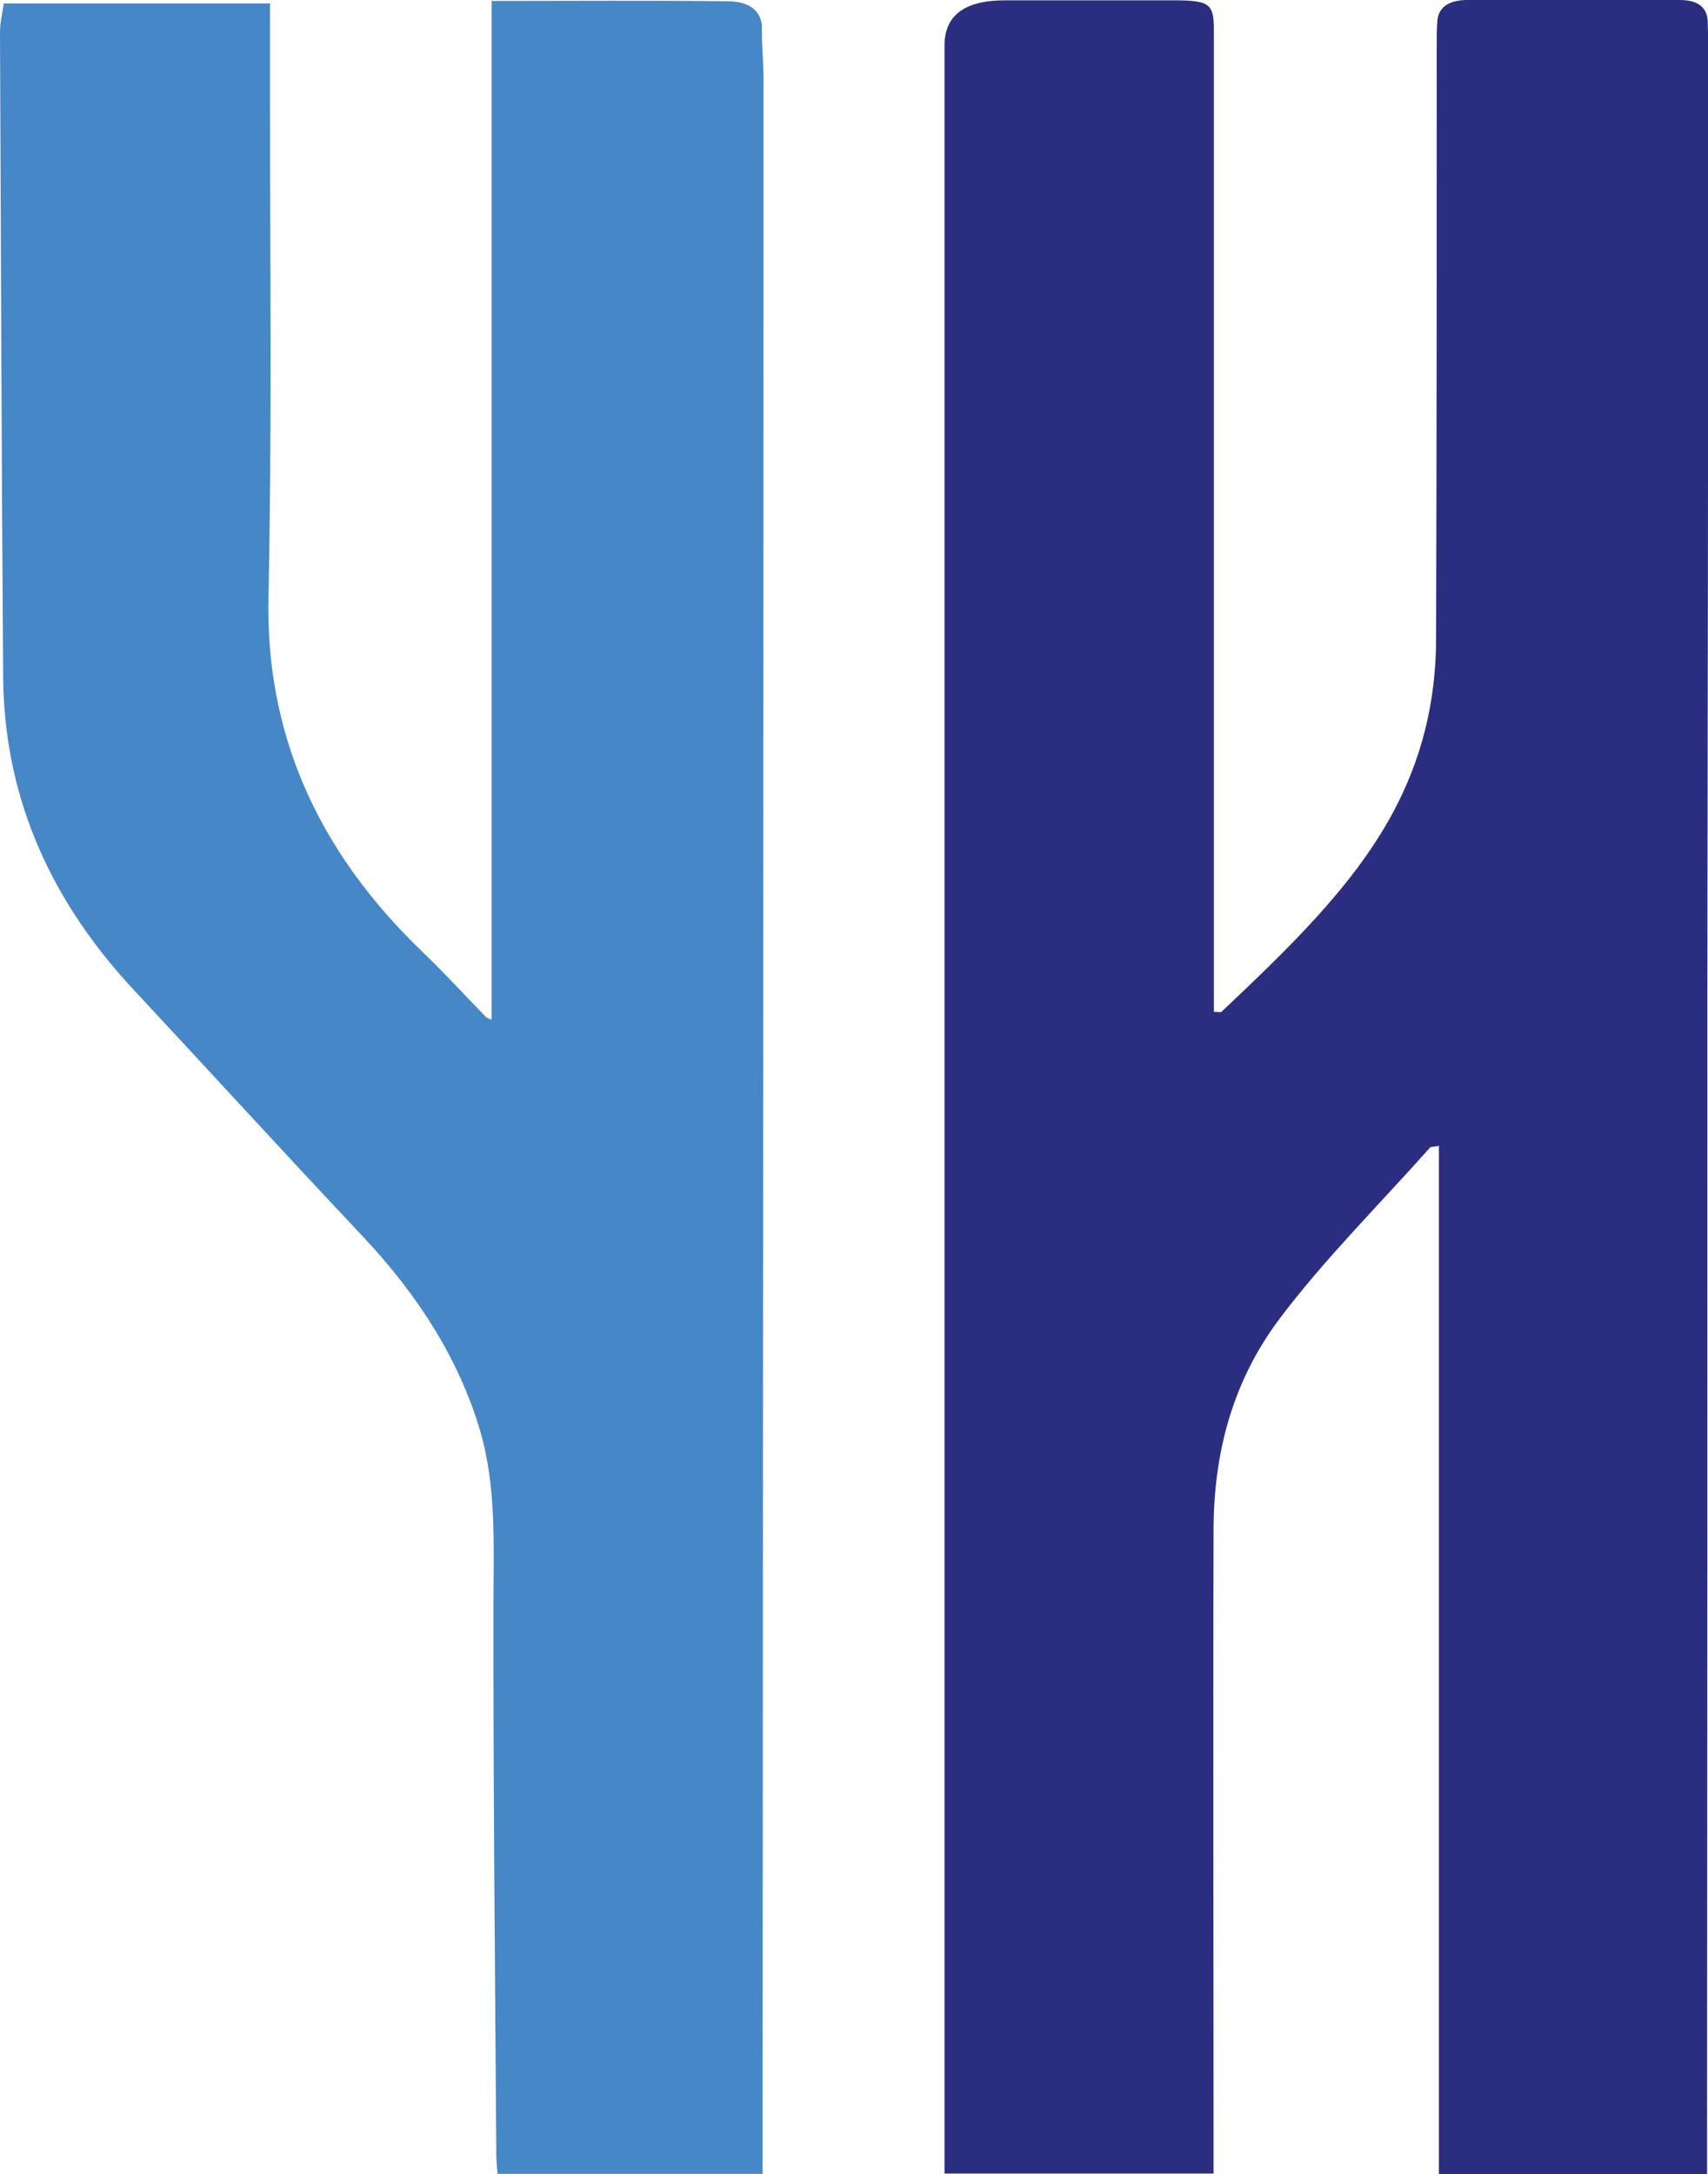
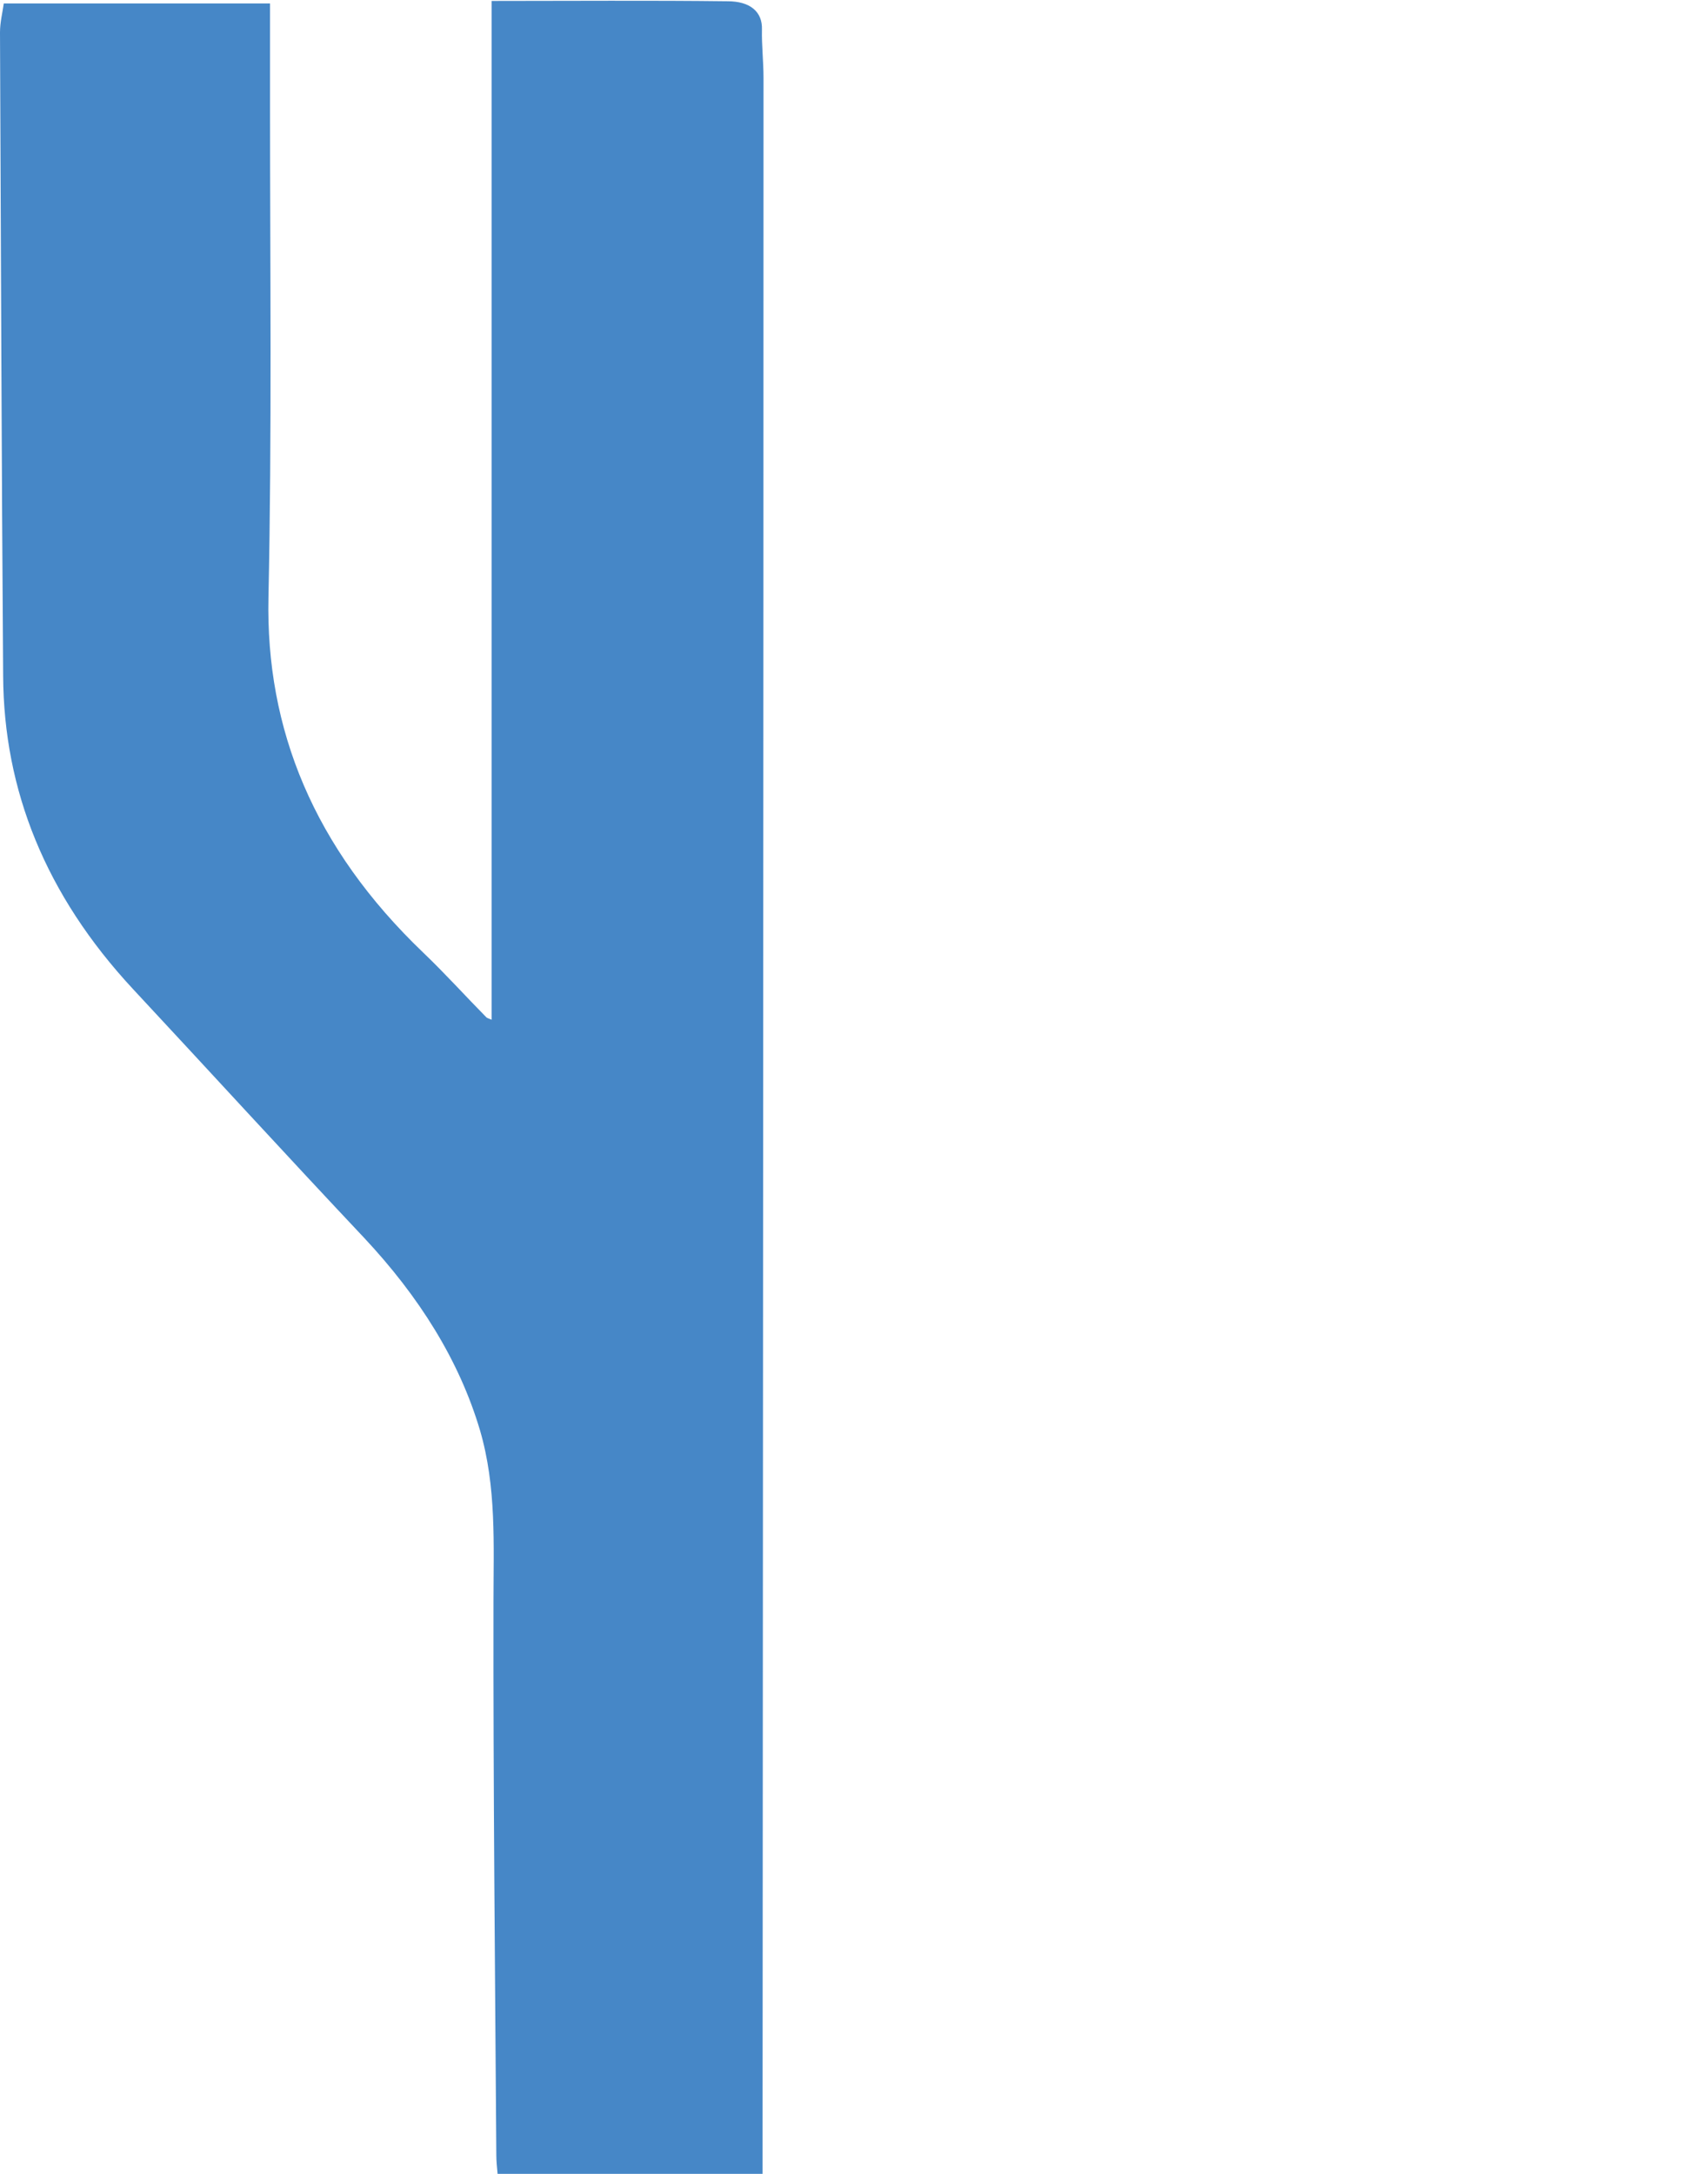
<svg xmlns="http://www.w3.org/2000/svg" data-bbox="0 0 54.28 69.08" viewBox="0 0 54.27 69.08" data-type="color">
  <g>
-     <path d="M54.22 69.08h-8.5V36.41c-.15.03-.25.02-.28.05-1.61 1.81-3.37 3.56-4.79 5.45-1.53 2.04-2.08 4.33-2.09 6.66-.02 6.6 0 13.21 0 19.81v.68h-8.55V1.45q0-1.44 1.92-1.44h5.33c1.17 0 1.31.1 1.31.94v31.2c.14 0 .22.02.24 0 2.07-1.96 4.14-3.93 5.41-6.26.97-1.77 1.4-3.63 1.41-5.53.02-6.31.02-12.62.02-18.92 0-.26 0-.51.02-.77.03-.42.34-.66.92-.67h6.78c.6 0 .87.25.89.67 0 .24.02.47.02.71 0 10.05-.02 20.11-.03 30.16 0 12.2 0 24.4-.01 36.61v.93Z" fill="#2b2e80" data-color="1" />
    <path d="M.12.11h8.46v3.26c0 5.2.06 10.41-.05 15.61-.09 4.19 1.44 7.96 4.92 11.29.7.67 1.34 1.38 2.01 2.06.01.01.04.02.16.07V.03c2.57 0 5.03-.02 7.5.01.71 0 1.11.33 1.09.9-.01.51.05 1.02.05 1.54 0 21.72-.02 43.44-.03 65.16v1.43h-8.42c-.02-.22-.04-.41-.04-.6-.04-5.85-.1-11.71-.09-17.56 0-1.83.1-3.66-.43-5.47-.66-2.22-1.93-4.24-3.68-6.11-2.47-2.62-4.89-5.27-7.34-7.9-2.79-3-4.11-6.33-4.13-9.95C.05 14.66.03 7.84 0 1.03 0 .71.08.4.12.11Z" fill="#4687c7" data-color="2" />
  </g>
</svg>